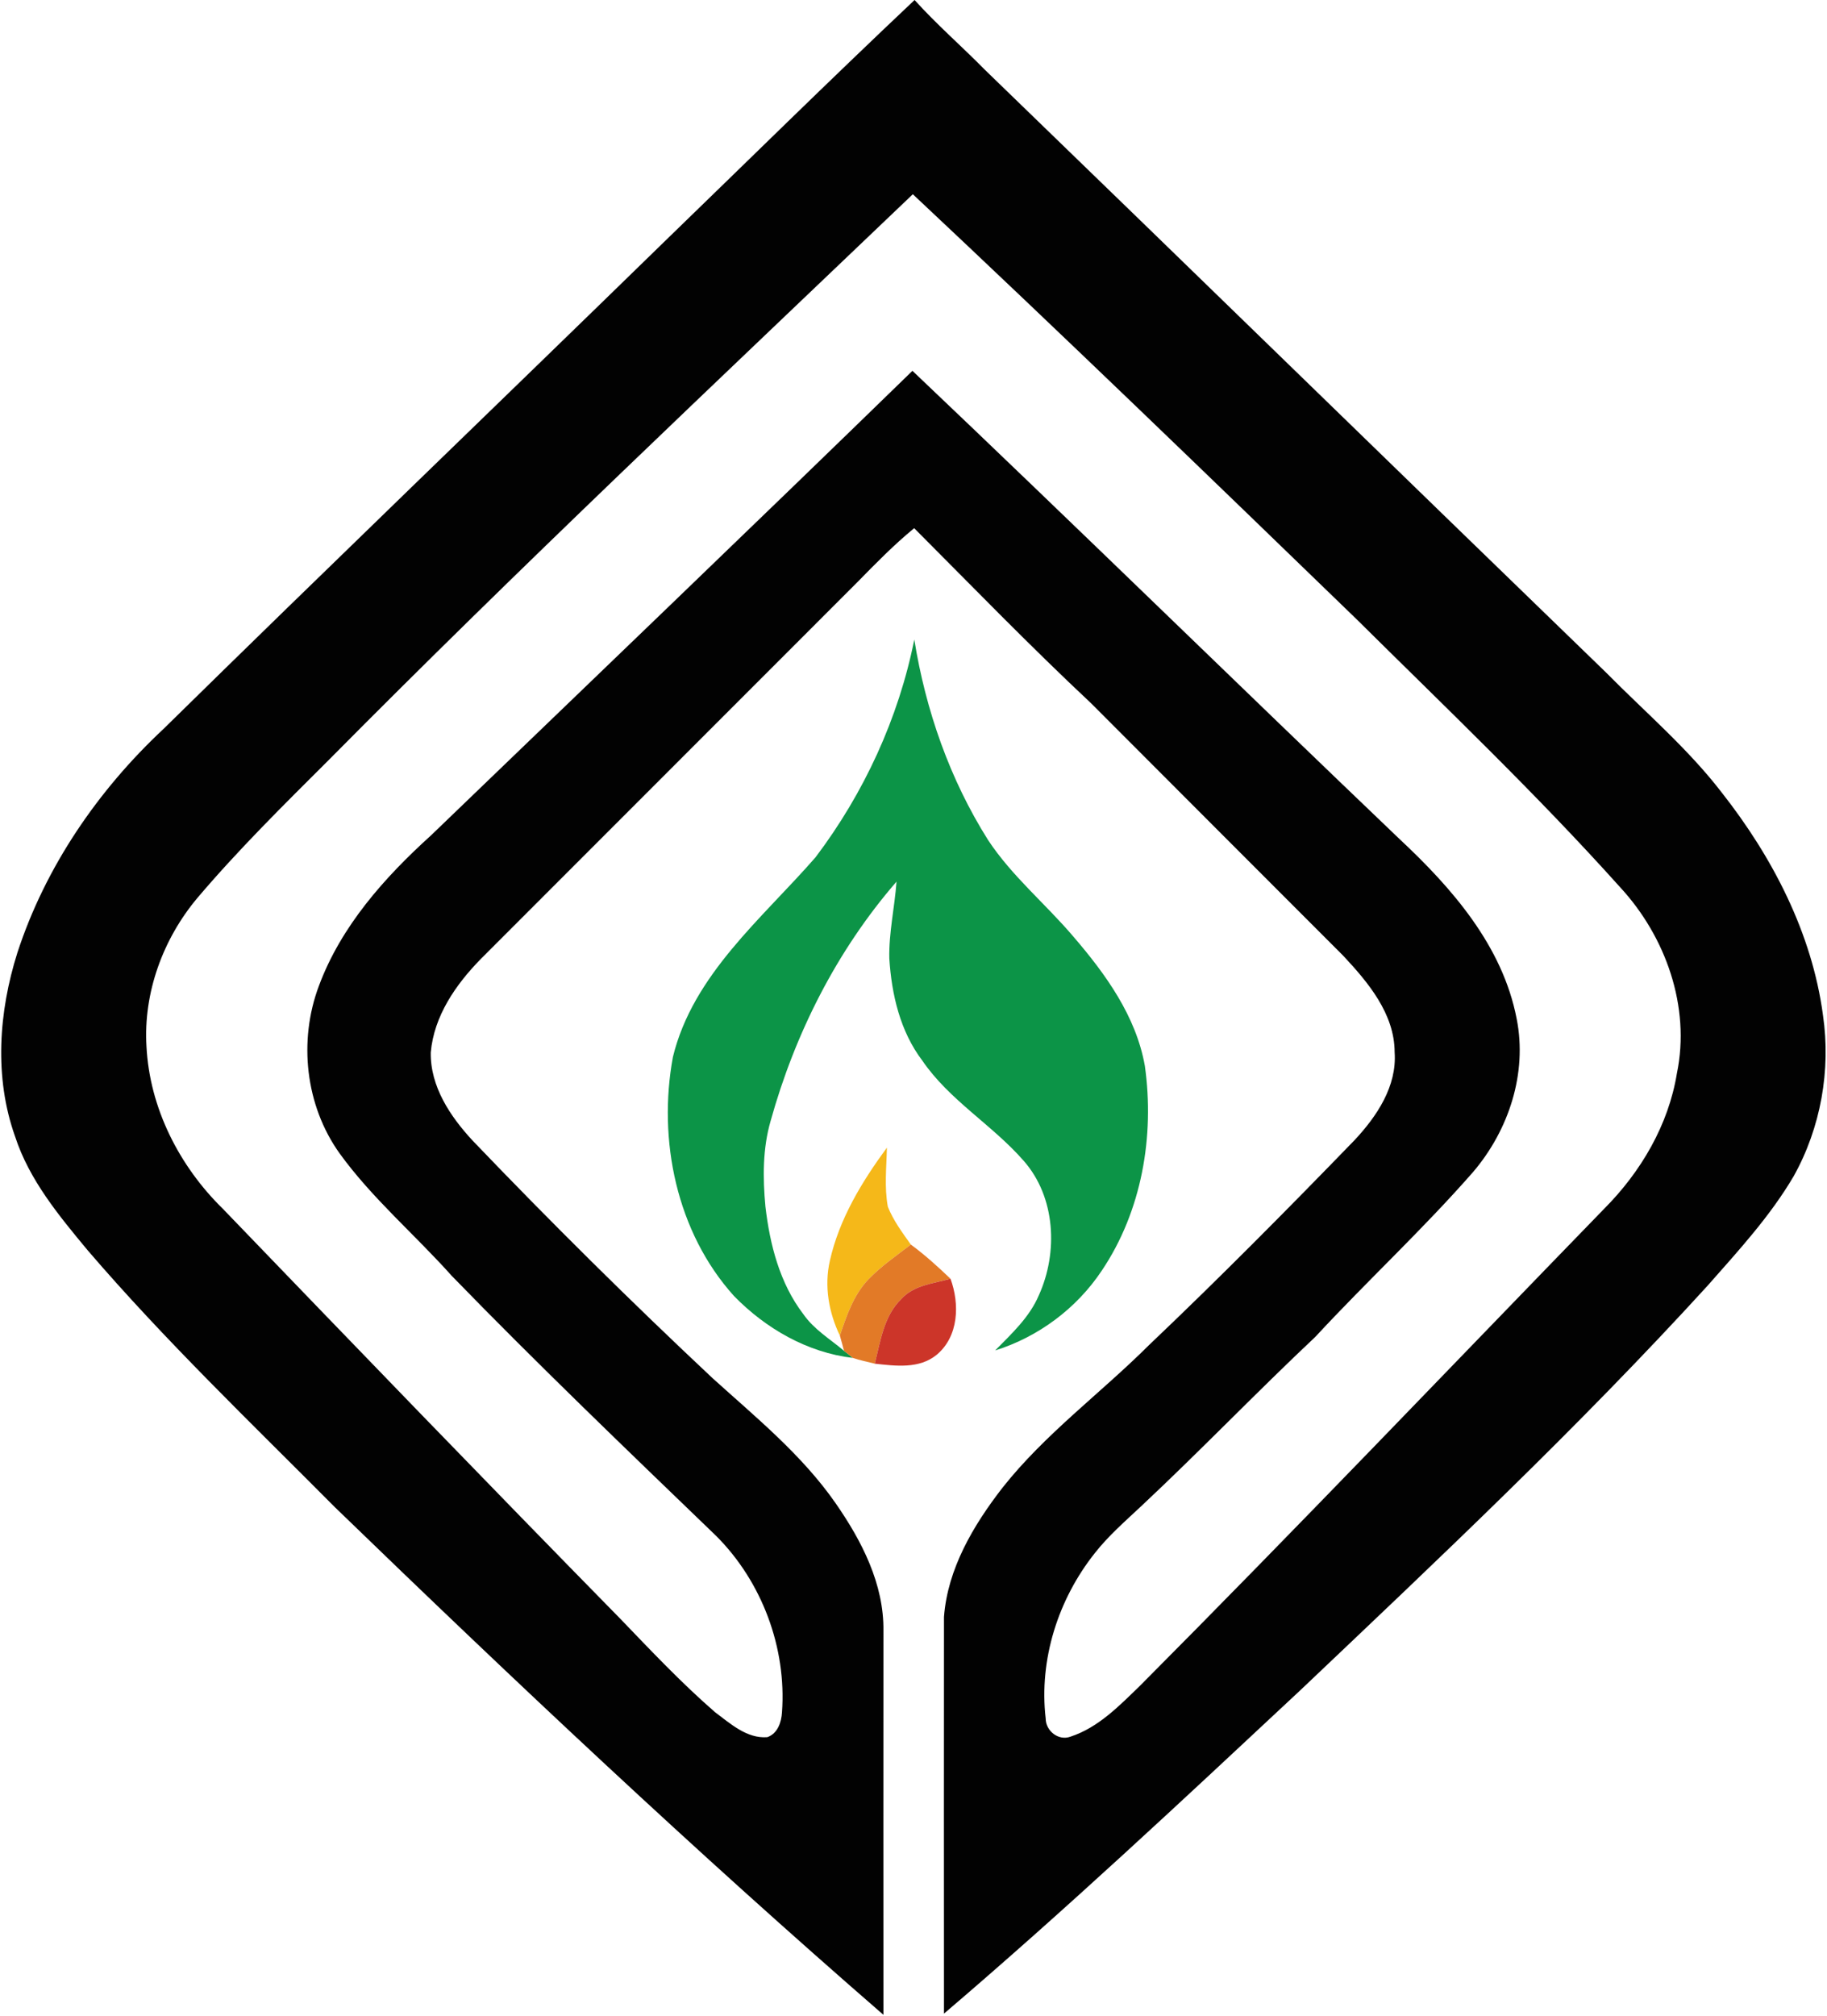
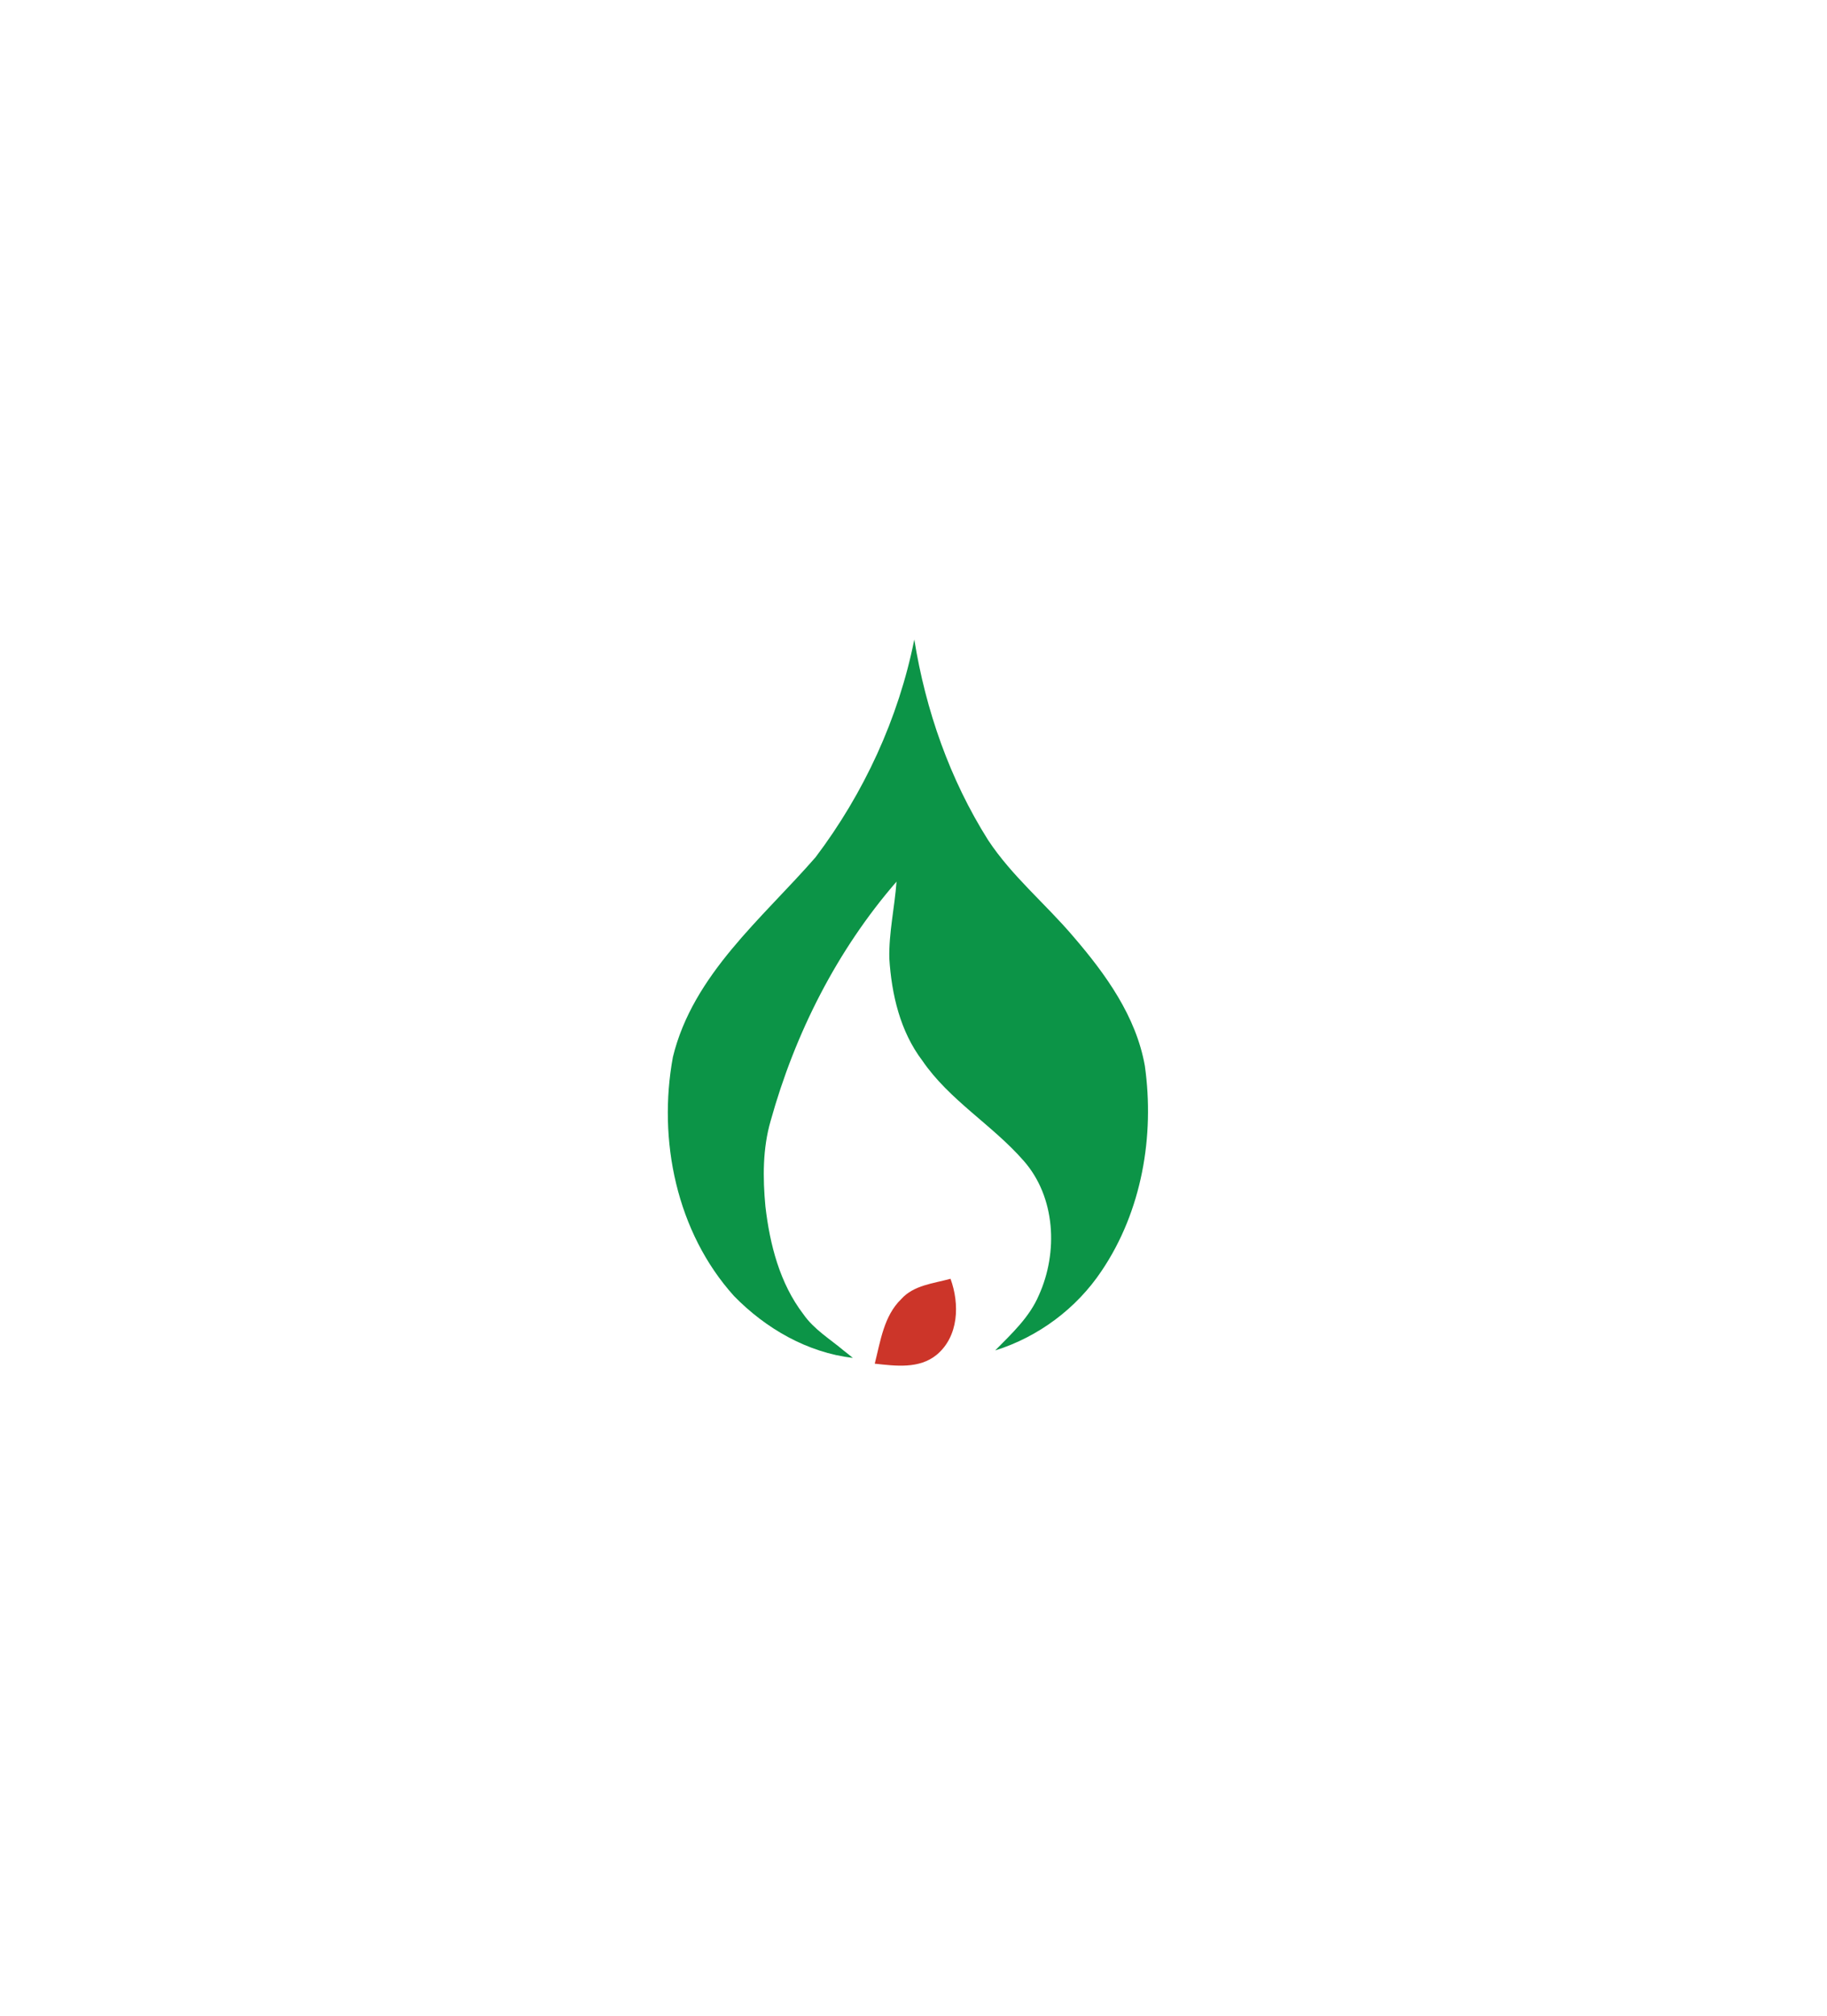
<svg xmlns="http://www.w3.org/2000/svg" version="1.2" viewBox="0 0 1367 1508" width="1367" height="1508">
  <title>MPCLlogo-svg</title>
  <style>
		.s0 { fill: #020202 } 
		.s1 { fill: #0c9447 } 
		.s2 { fill: #f5b819 } 
		.s3 { fill: #e27a27 } 
		.s4 { fill: #cc3529 } 
	</style>
  <g id="Layer">
    <g id="_x23_010101ff">
-       <path id="Layer" fill-rule="evenodd" class="s0" d="m494.7 183.1c63.1-61.1 125.7-122.8 189.6-183.1 16.6 18.4 35.3 34.6 52.6 52.2 155.2 150.1 309.7 300.8 464.8 450.9 29.1 29.5 61.1 56.7 86.5 89.7 38 48.3 67.6 105.2 75.8 166.7 6 41-1.7 84.1-21.9 120.3-17.6 30-41.4 55.8-64.3 81.8-96.7 106-201.3 204.5-305.3 303.2-87.6 81.8-175 163.7-266.2 241.5q-0.1-148.4 0-296.7c2.7-36.1 22-68.6 43.7-96.6 31.8-40.3 73.6-70.8 109.7-106.8 52.5-49.9 103.5-101.4 153.9-153.4 16.6-17.8 31.7-40.2 29.9-65.7-0.1-28.8-19.8-52.2-38.5-72.2-62.8-62.9-125.8-125.8-188.6-188.8-45.3-42.4-88.5-87-132.4-131-15.2 12.5-28.9 26.5-42.6 40.5-93.9 93.9-187.8 187.9-281.7 281.8-18.7 19.1-35 42.6-37.4 69.9-0.4 25.5 14.6 47.9 31.3 65.9 58.2 60.8 118.1 120.1 179.5 177.7 32.5 29.4 67 57.4 92.2 93.7 19.5 28.1 36.2 60.4 35.7 95.5-0.1 95.7 0 191.4 0 287.1-140.8-122.2-276.5-250.1-410.5-379.8-62.6-63-126.9-124.5-184.9-192.1-21.5-25.9-43.7-52.6-54.3-85.1-15.8-44.3-12.3-93.2 1.7-137.5 20.9-64.1 60.2-121.5 109.3-167.4 123.5-121.3 248.4-241.3 372.4-362.2zm-248.7 385.4c-33.6 33.5-67.5 66.9-98.3 103.2-25.7 30.6-40.5 70.8-38.1 111 2.3 46.1 24.5 89.6 57.2 121.6 98.7 102.5 197.5 204.9 297.2 306.5 23 23.9 45.9 48.2 71 70 11.4 8.5 23.8 19.9 39.1 18.7 7.8-2.7 10.6-11.3 11-18.7 3.5-48.2-15-97.6-49.2-131.8-66.6-64.2-133.4-128.2-197.9-194.6-27.6-30.9-59.6-58-83.9-91.6-25.7-35.9-30.9-84.3-15.5-125.3 16.6-44.7 49.1-81.1 83.9-112.6 120.2-115.8 240.7-231.2 360.2-347.5 122.2 116 242.6 233.8 364.4 350.2 39.3 36.7 77.2 80 87.7 134.5 8.1 40.7-5.9 83.2-32.4 114.4-37.5 42.9-79.5 81.7-118.2 123.5-44 41.4-85.9 85.1-130 126.4-12.1 11.4-24.8 22.3-35.1 35.5-27.4 34.5-41.8 79.6-36.7 123.6 0 9.3 9.6 17 18.6 13.6 20.8-6.8 36.5-23.1 51.9-38 117.1-117.6 231.7-237.8 347.4-356.9 27.4-27.5 48.1-62.6 54.4-101.3 10.3-49.8-8.4-102.3-42.4-139.1-62.6-69.8-130.6-134.5-197.2-200.5-110.1-106.6-220.3-213.1-332.1-318-146.6 140.1-294.3 279.1-437 423.2z" />
-     </g>
+       </g>
    <g id="_x23_03933eff">
      <path id="Layer" class="s1" d="m684.1 478.4c8.5 52.9 26.5 104.5 55.2 150 17.8 27 43 47.7 63.8 72.2 24.1 28 46.9 59.5 53.5 96.7 7.4 52.6-2.3 108.8-32.3 153.3-18.8 28.2-47.4 49.5-79.7 59.6 12.3-12.5 25.7-24.8 32.7-41.3 14.5-32 12.6-73.4-11.4-100.6-23.4-26.8-55.5-45.2-75.8-74.9-16.6-21.9-23-49.5-24.7-76.5-0.4-19.2 4-38.2 5.4-57.4-44.6 51.4-76 113.6-94.2 179-6 20.7-5.9 42.6-3.9 64 3.3 28.4 10.7 57.5 28.4 80.6 7.9 11.4 20 18.6 30.4 27.4 1.7 1.3 5 3.9 6.6 5.3-34-4-65.2-22-88.9-46.3-43-47.7-57.2-116.7-45.7-178.9 15.1-61.7 66.7-103.4 106.7-149.3 36.2-47.9 62.1-103.9 73.9-162.9z" />
    </g>
    <g id="_x23_f6b815ff">
-       <path id="Layer" class="s2" d="m620.9 943.2c7-31.3 23.9-59.1 42.7-84.7-0.3 14.7-2 29.6 0.7 44.2 4.1 10.3 10.8 19.3 17.2 28.3-10.8 8.3-22.3 16.2-31.9 26.2-10.9 11.5-16.2 27-21.2 41.9-8.3-17.3-11.8-37-7.5-55.9z" />
+       <path id="Layer" class="s2" d="m620.9 943.2z" />
    </g>
    <g id="_x23_e27a25ff">
-       <path id="Layer" class="s3" d="m649.6 957.2c9.6-10 21.1-17.9 31.9-26.2 10.5 7.7 20.2 16.5 29.7 25.6-12.7 3.5-27.5 4.7-36.9 15.2-13 12.6-15.5 31.5-19.8 48.3-5.5-1.4-11.1-2.5-16.4-4.3-1.6-1.4-4.9-4-6.6-5.3-0.7-2.9-2.3-8.6-3.1-11.4 5-14.9 10.3-30.4 21.2-41.9z" />
-     </g>
+       </g>
    <g id="_x23_cc3328ff">
      <path id="Layer" class="s4" d="m674.3 971.8c9.4-10.5 24.2-11.7 36.9-15.2 6.9 18.9 6.2 43-10.3 56.8-13.1 10.8-30.8 8.4-46.4 6.7 4.3-16.9 6.8-35.7 19.8-48.3z" />
    </g>
  </g>
</svg>